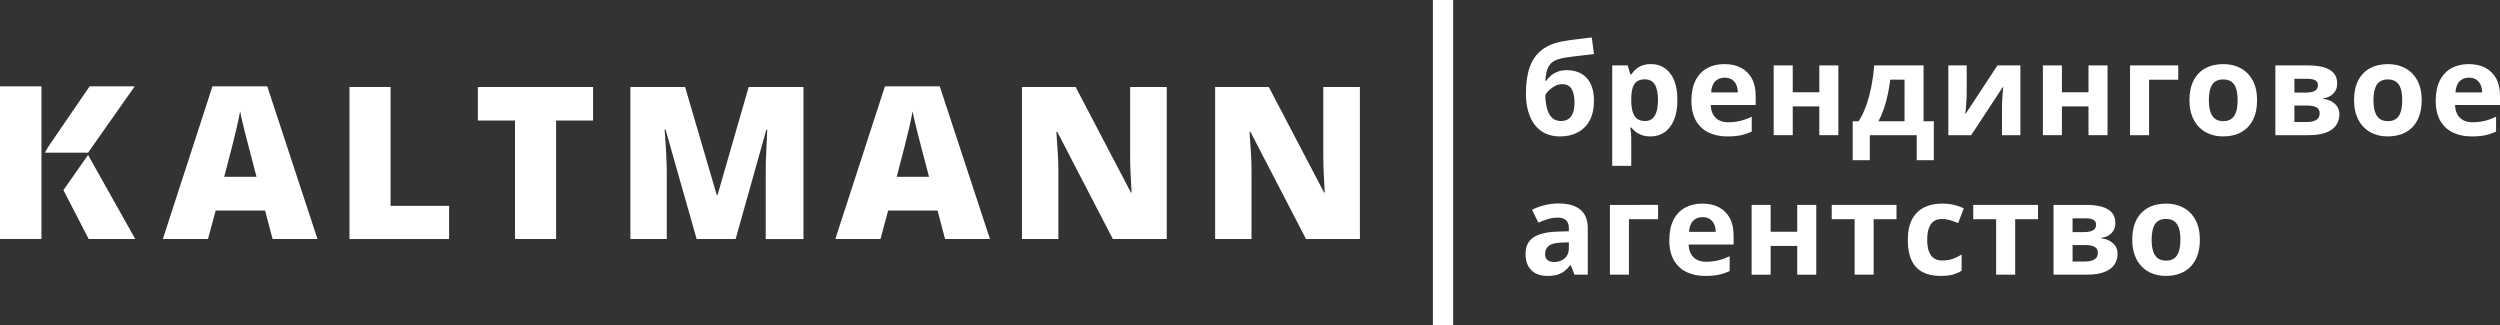
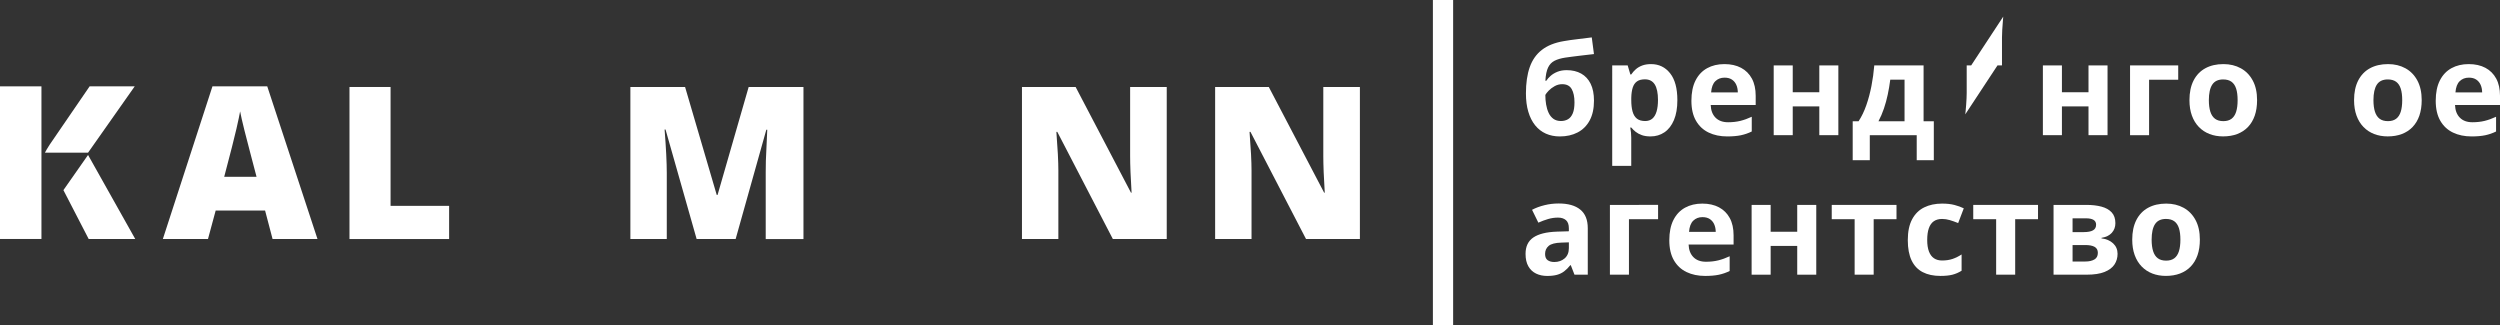
<svg xmlns="http://www.w3.org/2000/svg" id="Слой_1" x="0px" y="0px" viewBox="0 0 1500 195.23" style="enable-background:new 0 0 1500 195.23;" xml:space="preserve">
  <rect x="0" y="0" width="1500" height="195.23" fill="#333333" stroke="none" />
  <style type="text/css"> .st0{fill:#FFFFFF;} </style>
  <g>
    <path class="st0" d="M163.54,143.41l-4.49-17.1h-29.64l-4.62,17.1H97.71l29.76-91.6h32.88l30.14,91.6H163.54z M153.93,106.1 L150,91.12c-0.92-3.33-2.03-7.63-3.34-12.92c-1.31-5.28-2.17-9.07-2.59-11.36c-0.37,2.12-1.11,5.62-2.22,10.48 c-1.1,4.87-3.55,14.46-7.33,28.77H153.93z" />
    <path class="st0" d="M209.69,143.41V52.19h24.65v71.32h35.13v19.91H209.69z" />
-     <path class="st0" d="M333.64,143.41H309V72.34h-22.28V52.19h69.14v20.15h-22.21V143.41z" />
    <path class="st0" d="M417.98,143.41l-18.66-65.7h-0.56c0.87,11.19,1.31,19.88,1.31,26.08v39.62h-21.84V52.19h32.82l18.99,64.77h0.5 l18.66-64.77h32.88v91.23h-22.65v-40c0-2.08,0.03-4.39,0.09-6.93c0.06-2.54,0.34-8.76,0.84-18.66h-0.56l-18.41,65.58H417.98z" />
-     <path class="st0" d="M567.03,143.41l-4.49-17.1H532.9l-4.62,17.1H501.2l29.76-91.6h32.88l30.14,91.6H567.03z M557.42,106.1 l-3.93-14.98c-0.92-3.33-2.03-7.63-3.34-12.92c-1.31-5.28-2.17-9.07-2.59-11.36c-0.37,2.12-1.11,5.62-2.21,10.48 c-1.1,4.87-3.55,14.46-7.33,28.77H557.42z" />
    <path class="st0" d="M700.03,143.41h-32.32l-33.32-64.27h-0.56c0.79,10.11,1.19,17.82,1.19,23.15v41.12h-21.84V52.19h32.2 l33.2,63.4h0.37c-0.58-9.19-0.87-16.58-0.87-22.15V52.19h21.96V143.41z" />
    <path class="st0" d="M815.93,143.41h-32.32l-33.32-64.27h-0.56c0.79,10.11,1.19,17.82,1.19,23.15v41.12h-21.84V52.19h32.2 l33.2,63.4h0.37c-0.58-9.19-0.87-16.58-0.87-22.15V52.19h21.96V143.41z" />
    <rect x="859.74" class="st0" width="12.14" height="195.23" />
    <g>
      <path class="st0" d="M935.25,122.09c5.62,0,9.92,1.22,12.92,3.67c3,2.45,4.49,6.16,4.49,11.16v27.89h-7.97l-2.21-5.69h-0.3 c-1.2,1.5-2.42,2.72-3.67,3.67s-2.68,1.65-4.31,2.1c-1.62,0.45-3.59,0.67-5.92,0.67c-2.47,0-4.69-0.47-6.65-1.42 c-1.96-0.95-3.5-2.4-4.62-4.36s-1.68-4.45-1.68-7.47c0-4.44,1.56-7.72,4.68-9.83c3.12-2.11,7.8-3.28,14.04-3.5l7.26-0.22v-1.83 c0-2.2-0.57-3.81-1.72-4.83c-1.15-1.02-2.75-1.54-4.79-1.54c-2.02,0-4.01,0.29-5.95,0.86c-1.95,0.57-3.89,1.3-5.84,2.17 l-3.78-7.71c2.22-1.17,4.71-2.1,7.47-2.77C929.45,122.42,932.3,122.09,935.25,122.09z M941.31,145.41l-4.42,0.15 c-3.69,0.1-6.26,0.76-7.69,1.98c-1.44,1.22-2.15,2.83-2.15,4.83c0,1.75,0.51,2.99,1.53,3.73c1.02,0.74,2.36,1.1,4.01,1.1 c2.45,0,4.51-0.72,6.2-2.17c1.68-1.45,2.53-3.51,2.53-6.18V145.41z" />
      <path class="st0" d="M994.85,122.95v8.57h-17.48v33.28h-11.42v-41.86H994.85z" />
      <path class="st0" d="M1021.39,122.16c3.87,0,7.2,0.74,10,2.23c2.8,1.49,4.95,3.64,6.48,6.46c1.52,2.82,2.28,6.27,2.28,10.33v5.54 h-26.99c0.12,3.22,1.09,5.75,2.9,7.58c1.81,1.83,4.32,2.75,7.54,2.75c2.67,0,5.12-0.27,7.34-0.82c2.22-0.55,4.51-1.37,6.85-2.47 v8.84c-2.07,1.02-4.24,1.77-6.5,2.25c-2.26,0.47-5,0.71-8.22,0.71c-4.19,0-7.91-0.77-11.14-2.32s-5.77-3.91-7.6-7.08 c-1.83-3.17-2.75-7.16-2.75-11.98c0-4.89,0.83-8.97,2.49-12.22c1.66-3.26,3.97-5.7,6.94-7.34 C1013.99,122.98,1017.45,122.16,1021.39,122.16z M1021.47,130.28c-2.22,0-4.06,0.71-5.52,2.13c-1.46,1.42-2.3,3.66-2.53,6.7h16.02 c-0.02-1.7-0.33-3.21-0.92-4.53c-0.59-1.32-1.46-2.37-2.62-3.14C1024.74,130.67,1023.27,130.28,1021.47,130.28z" />
      <path class="st0" d="M1062.39,122.95v16.1h15.95v-16.1h11.42v41.86h-11.42v-17.26h-15.95v17.26h-11.42v-41.86H1062.39z" />
      <path class="st0" d="M1137.9,131.52h-13.7v33.28h-11.42v-33.28h-13.74v-8.57h38.86V131.52z" />
      <path class="st0" d="M1164.22,165.55c-4.14,0-7.67-0.76-10.6-2.27c-2.92-1.51-5.14-3.85-6.66-7.02 c-1.52-3.17-2.28-7.23-2.28-12.17c0-5.12,0.87-9.29,2.6-12.52c1.73-3.23,4.14-5.61,7.23-7.13c3.08-1.52,6.66-2.28,10.73-2.28 c2.9,0,5.4,0.28,7.51,0.84c2.11,0.56,3.95,1.23,5.52,2l-3.37,8.84c-1.8-0.72-3.47-1.32-5.02-1.78c-1.55-0.46-3.09-0.69-4.64-0.69 c-2,0-3.66,0.47-4.98,1.4s-2.31,2.34-2.96,4.21s-0.97,4.22-0.97,7.04c0,2.77,0.35,5.07,1.05,6.89c0.7,1.82,1.71,3.18,3.03,4.06 c1.32,0.89,2.93,1.33,4.83,1.33c2.37,0,4.48-0.32,6.33-0.95c1.85-0.64,3.64-1.53,5.39-2.68v9.77c-1.75,1.1-3.58,1.89-5.48,2.38 S1167.14,165.55,1164.22,165.55z" />
      <path class="st0" d="M1222.81,131.52h-13.7v33.28h-11.42v-33.28h-13.74v-8.57h38.86V131.52z" />
      <path class="st0" d="M1269.23,133.92c0,2.25-0.71,4.16-2.12,5.75c-1.41,1.59-3.49,2.6-6.23,3.05v0.3c2.9,0.35,5.23,1.35,7,3.01 c1.77,1.66,2.66,3.75,2.66,6.27c0,2.4-0.62,4.54-1.87,6.42s-3.23,3.37-5.95,4.46c-2.72,1.09-6.28,1.63-10.67,1.63h-19.92v-41.86 h19.92c3.27,0,6.2,0.34,8.8,1.03c2.6,0.69,4.64,1.83,6.14,3.43C1268.48,129,1269.23,131.17,1269.23,133.92z M1257.66,134.81 c0-1.3-0.51-2.26-1.54-2.88c-1.02-0.62-2.53-0.94-4.53-0.94h-8.05v8.27h6.74c2.42,0,4.26-0.35,5.5-1.05 C1257.04,137.52,1257.66,136.39,1257.66,134.81z M1258.71,151.7c0-1.65-0.64-2.84-1.93-3.58c-1.29-0.74-3.19-1.1-5.71-1.1h-7.53 v9.88h7.75c2.15,0,3.92-0.4,5.32-1.2C1258.01,154.91,1258.71,153.57,1258.71,151.7z" />
      <path class="st0" d="M1319.92,143.8c0,3.49-0.47,6.59-1.4,9.28c-0.94,2.7-2.3,4.97-4.08,6.83c-1.78,1.86-3.93,3.26-6.44,4.21 c-2.51,0.95-5.34,1.42-8.48,1.42c-2.95,0-5.65-0.47-8.11-1.42c-2.46-0.95-4.59-2.35-6.4-4.21s-3.21-4.14-4.19-6.83 c-0.99-2.7-1.48-5.79-1.48-9.28c0-4.64,0.82-8.57,2.47-11.79c1.65-3.22,3.99-5.67,7.04-7.34c3.05-1.67,6.68-2.51,10.89-2.51 c3.92,0,7.39,0.84,10.43,2.51c3.03,1.67,5.42,4.12,7.15,7.34C1319.05,135.23,1319.92,139.16,1319.92,143.8z M1290.98,143.8 c0,2.75,0.3,5.05,0.9,6.93c0.6,1.87,1.53,3.28,2.81,4.23c1.27,0.95,2.93,1.42,4.98,1.42c2.02,0,3.66-0.47,4.92-1.42 c1.26-0.95,2.18-2.36,2.77-4.23s0.88-4.18,0.88-6.93c0-2.77-0.29-5.07-0.88-6.91c-0.59-1.83-1.52-3.21-2.79-4.14 c-1.27-0.92-2.93-1.39-4.98-1.39c-3.02,0-5.21,1.04-6.57,3.11C1291.66,136.55,1290.98,139.66,1290.98,143.8z" />
    </g>
    <g>
      <path class="st0" d="M915.56,56.02c0-6.16,0.76-11.41,2.28-15.72c1.52-4.32,3.94-7.77,7.26-10.35s7.67-4.34,13.07-5.26 c2.7-0.47,5.43-0.87,8.22-1.18c2.78-0.31,5.67-0.67,8.67-1.07l1.31,10c-1.3,0.15-2.71,0.31-4.23,0.49 c-1.52,0.17-3.06,0.36-4.6,0.54s-3.05,0.37-4.49,0.56c-1.45,0.19-2.76,0.37-3.93,0.54c-2.55,0.4-4.67,1.02-6.36,1.87 c-1.7,0.85-3,2.2-3.89,4.04c-0.9,1.85-1.45,4.51-1.65,7.97h0.56c0.6-0.95,1.45-1.92,2.55-2.9c1.1-0.99,2.46-1.81,4.08-2.47 c1.62-0.66,3.49-0.99,5.62-0.99c3.34,0,6.24,0.69,8.69,2.06c2.45,1.37,4.34,3.41,5.67,6.12c1.34,2.71,2,6.08,2,10.13 c0,4.74-0.87,8.7-2.6,11.89c-1.73,3.18-4.14,5.57-7.21,7.17c-3.07,1.6-6.63,2.4-10.67,2.4c-3.09,0-5.89-0.56-8.39-1.68 c-2.5-1.12-4.64-2.78-6.42-4.98c-1.78-2.2-3.15-4.9-4.1-8.11C916.03,63.88,915.56,60.19,915.56,56.02z M936.56,72.61 c1.62,0,3.04-0.36,4.25-1.07c1.21-0.71,2.16-1.88,2.85-3.52c0.69-1.63,1.03-3.84,1.03-6.61c0-3.34-0.56-6-1.67-7.96 c-1.11-1.96-3-2.94-5.67-2.94c-1.62,0-3.14,0.39-4.55,1.18c-1.41,0.79-2.6,1.68-3.58,2.7c-0.97,1.01-1.65,1.87-2.02,2.56 c0,1.97,0.16,3.89,0.47,5.75c0.31,1.86,0.82,3.54,1.52,5.04c0.7,1.5,1.65,2.68,2.86,3.56C933.26,72.17,934.76,72.61,936.56,72.61z " />
      <path class="st0" d="M990.62,38.46c4.72,0,8.53,1.83,11.44,5.5c2.91,3.67,4.36,9.05,4.36,16.14c0,4.74-0.69,8.73-2.06,11.96 c-1.37,3.23-3.27,5.67-5.69,7.32c-2.42,1.65-5.2,2.47-8.35,2.47c-2.02,0-3.76-0.26-5.2-0.77c-1.45-0.51-2.68-1.17-3.71-1.98 c-1.02-0.81-1.91-1.68-2.66-2.6h-0.6c0.2,1,0.35,2.02,0.45,3.07s0.15,2.07,0.15,3.07v16.88h-11.42V39.25h9.28l1.61,5.43h0.52 c0.75-1.12,1.66-2.16,2.73-3.11c1.07-0.95,2.36-1.7,3.87-2.27C986.87,38.74,988.62,38.46,990.62,38.46z M986.95,47.6 c-2,0-3.58,0.41-4.75,1.24s-2.03,2.06-2.56,3.71s-0.83,3.73-0.88,6.25v1.24c0,2.7,0.26,4.98,0.77,6.85 c0.51,1.87,1.37,3.29,2.58,4.27c1.21,0.97,2.88,1.46,5,1.46c1.75,0,3.18-0.49,4.31-1.46c1.12-0.97,1.97-2.4,2.53-4.29 c0.56-1.88,0.84-4.19,0.84-6.91c0-4.09-0.64-7.18-1.91-9.25C991.59,48.63,989.62,47.6,986.95,47.6z" />
      <path class="st0" d="M1034.65,38.46c3.87,0,7.2,0.74,10,2.23c2.8,1.49,4.95,3.64,6.48,6.46c1.52,2.82,2.28,6.27,2.28,10.33v5.54 h-26.99c0.12,3.22,1.09,5.75,2.9,7.58s4.32,2.75,7.54,2.75c2.67,0,5.12-0.27,7.34-0.82c2.22-0.55,4.51-1.37,6.85-2.47v8.84 c-2.07,1.02-4.24,1.77-6.5,2.25c-2.26,0.47-5,0.71-8.22,0.71c-4.19,0-7.91-0.77-11.14-2.32c-3.23-1.55-5.77-3.91-7.6-7.08 c-1.83-3.17-2.75-7.16-2.75-11.98c0-4.89,0.83-8.97,2.49-12.22c1.66-3.26,3.97-5.7,6.95-7.34 C1027.25,39.28,1030.7,38.46,1034.65,38.46z M1034.72,46.59c-2.22,0-4.06,0.71-5.52,2.13c-1.46,1.42-2.3,3.66-2.53,6.7h16.02 c-0.02-1.7-0.33-3.21-0.92-4.53c-0.59-1.32-1.46-2.37-2.62-3.14C1038,46.97,1036.52,46.59,1034.72,46.59z" />
      <path class="st0" d="M1075.64,39.25v16.1h15.95v-16.1h11.42V81.1h-11.42V63.84h-15.95V81.1h-11.42V39.25H1075.64z" />
      <path class="st0" d="M1154.15,39.25v33.51h6.14v23.36h-10.26V81.1h-28.15v15.01h-10.26V72.76h3.52c1.85-2.82,3.4-6.04,4.66-9.66 c1.26-3.62,2.28-7.46,3.07-11.51c0.79-4.06,1.35-8.17,1.7-12.34H1154.15z M1142.73,47.82h-8.57c-0.4,3.09-0.9,6.08-1.52,8.97 c-0.61,2.88-1.37,5.65-2.27,8.31c-0.9,2.66-2,5.21-3.29,7.66h15.65V47.82z" />
-       <path class="st0" d="M1180.02,39.25V55.8c0,0.85-0.03,1.92-0.09,3.2c-0.06,1.29-0.14,2.59-0.24,3.91c-0.1,1.32-0.2,2.51-0.3,3.56 s-0.17,1.76-0.22,2.13l19.32-29.35h13.74V81.1h-11.04v-16.7c0-1.37,0.05-2.89,0.15-4.55c0.1-1.66,0.21-3.23,0.34-4.7 c0.12-1.47,0.21-2.58,0.26-3.33l-19.24,29.28h-13.7V39.25H1180.02z" />
+       <path class="st0" d="M1180.02,39.25V55.8c0,0.85-0.03,1.92-0.09,3.2c-0.06,1.29-0.14,2.59-0.24,3.91c-0.1,1.32-0.2,2.51-0.3,3.56 s-0.17,1.76-0.22,2.13l19.32-29.35h13.74h-11.04v-16.7c0-1.37,0.05-2.89,0.15-4.55c0.1-1.66,0.21-3.23,0.34-4.7 c0.12-1.47,0.21-2.58,0.26-3.33l-19.24,29.28h-13.7V39.25H1180.02z" />
      <path class="st0" d="M1237.15,39.25v16.1h15.95v-16.1h11.42V81.1h-11.42V63.84h-15.95V81.1h-11.42V39.25H1237.15z" />
      <path class="st0" d="M1306.93,39.25v8.57h-17.48V81.1h-11.42V39.25H1306.93z" />
      <path class="st0" d="M1354.25,60.1c0,3.49-0.47,6.59-1.4,9.28c-0.94,2.7-2.3,4.97-4.08,6.83c-1.78,1.86-3.93,3.26-6.44,4.21 c-2.51,0.95-5.34,1.42-8.48,1.42c-2.95,0-5.65-0.47-8.11-1.42c-2.46-0.95-4.59-2.35-6.4-4.21c-1.81-1.86-3.21-4.14-4.19-6.83 c-0.99-2.7-1.48-5.79-1.48-9.28c0-4.64,0.82-8.57,2.47-11.79c1.65-3.22,3.99-5.67,7.04-7.34c3.05-1.67,6.68-2.51,10.89-2.51 c3.92,0,7.39,0.84,10.43,2.51c3.03,1.67,5.42,4.12,7.15,7.34C1353.39,51.53,1354.25,55.46,1354.25,60.1z M1325.31,60.1 c0,2.75,0.3,5.05,0.9,6.93s1.54,3.28,2.81,4.23c1.27,0.95,2.93,1.42,4.98,1.42c2.02,0,3.66-0.47,4.92-1.42 c1.26-0.95,2.18-2.36,2.77-4.23s0.88-4.18,0.88-6.93c0-2.77-0.29-5.07-0.88-6.91s-1.52-3.21-2.79-4.14 c-1.27-0.92-2.93-1.39-4.98-1.39c-3.02,0-5.21,1.04-6.57,3.11C1325.99,52.85,1325.31,55.96,1325.31,60.1z" />
-       <path class="st0" d="M1402.32,50.22c0,2.25-0.71,4.16-2.12,5.75c-1.41,1.59-3.49,2.6-6.23,3.05v0.3c2.9,0.35,5.23,1.35,7,3.01 c1.77,1.66,2.66,3.75,2.66,6.27c0,2.4-0.62,4.54-1.87,6.42c-1.25,1.89-3.23,3.37-5.95,4.46c-2.72,1.09-6.28,1.63-10.67,1.63 h-19.92V39.25h19.92c3.27,0,6.2,0.34,8.8,1.03c2.6,0.69,4.64,1.83,6.14,3.43C1401.58,45.3,1402.32,47.47,1402.32,50.22z M1390.76,51.12c0-1.3-0.51-2.26-1.54-2.88c-1.02-0.62-2.53-0.94-4.53-0.94h-8.05v8.27h6.74c2.42,0,4.26-0.35,5.5-1.05 C1390.13,53.82,1390.76,52.69,1390.76,51.12z M1391.8,68c0-1.65-0.64-2.84-1.93-3.58c-1.29-0.74-3.19-1.1-5.71-1.1h-7.53v9.88 h7.75c2.15,0,3.92-0.4,5.32-1.2C1391.1,71.21,1391.8,69.87,1391.8,68z" />
      <path class="st0" d="M1453.02,60.1c0,3.49-0.47,6.59-1.4,9.28c-0.94,2.7-2.3,4.97-4.08,6.83c-1.78,1.86-3.93,3.26-6.44,4.21 c-2.51,0.95-5.34,1.42-8.48,1.42c-2.95,0-5.65-0.47-8.11-1.42c-2.46-0.95-4.59-2.35-6.4-4.21c-1.81-1.86-3.21-4.14-4.19-6.83 c-0.99-2.7-1.48-5.79-1.48-9.28c0-4.64,0.82-8.57,2.47-11.79c1.65-3.22,3.99-5.67,7.04-7.34c3.05-1.67,6.68-2.51,10.89-2.51 c3.92,0,7.39,0.84,10.43,2.51c3.03,1.67,5.42,4.12,7.15,7.34C1452.15,51.53,1453.02,55.46,1453.02,60.1z M1424.07,60.1 c0,2.75,0.3,5.05,0.9,6.93s1.54,3.28,2.81,4.23c1.27,0.95,2.93,1.42,4.98,1.42c2.02,0,3.66-0.47,4.92-1.42 c1.26-0.95,2.18-2.36,2.77-4.23s0.88-4.18,0.88-6.93c0-2.77-0.29-5.07-0.88-6.91s-1.52-3.21-2.79-4.14 c-1.27-0.92-2.93-1.39-4.98-1.39c-3.02,0-5.21,1.04-6.57,3.11C1424.76,52.85,1424.07,55.96,1424.07,60.1z" />
      <path class="st0" d="M1481.24,38.46c3.87,0,7.2,0.74,10,2.23c2.8,1.49,4.95,3.64,6.48,6.46c1.52,2.82,2.28,6.27,2.28,10.33v5.54 h-26.99c0.12,3.22,1.09,5.75,2.9,7.58s4.32,2.75,7.54,2.75c2.67,0,5.12-0.27,7.34-0.82c2.22-0.55,4.51-1.37,6.85-2.47v8.84 c-2.07,1.02-4.24,1.77-6.5,2.25c-2.26,0.47-5,0.71-8.22,0.71c-4.19,0-7.91-0.77-11.14-2.32c-3.23-1.55-5.77-3.91-7.6-7.08 c-1.83-3.17-2.75-7.16-2.75-11.98c0-4.89,0.83-8.97,2.49-12.22c1.66-3.26,3.97-5.7,6.94-7.34 C1473.84,39.28,1477.3,38.46,1481.24,38.46z M1481.32,46.59c-2.22,0-4.06,0.71-5.52,2.13c-1.46,1.42-2.3,3.66-2.53,6.7h16.02 c-0.03-1.7-0.33-3.21-0.92-4.53c-0.59-1.32-1.46-2.37-2.62-3.14C1484.59,46.97,1483.11,46.59,1481.32,46.59z" />
    </g>
    <g>
      <path class="st0" d="M80.83,51.81H53.77l-8.59,12.54L34.54,79.88c-3.8,5.35-6.33,9.25-7.58,11.71h25.88L80.83,51.81z" />
      <polygon class="st0" points="24.87,51.81 0,51.81 0,143.38 24.87,143.38 24.87,112.75 24.87,91.59 " />
      <polygon class="st0" points="52.83,92.97 51.74,94.53 38.05,114.08 46,129.46 53.21,143.41 81.15,143.41 " />
    </g>
  </g>
</svg>